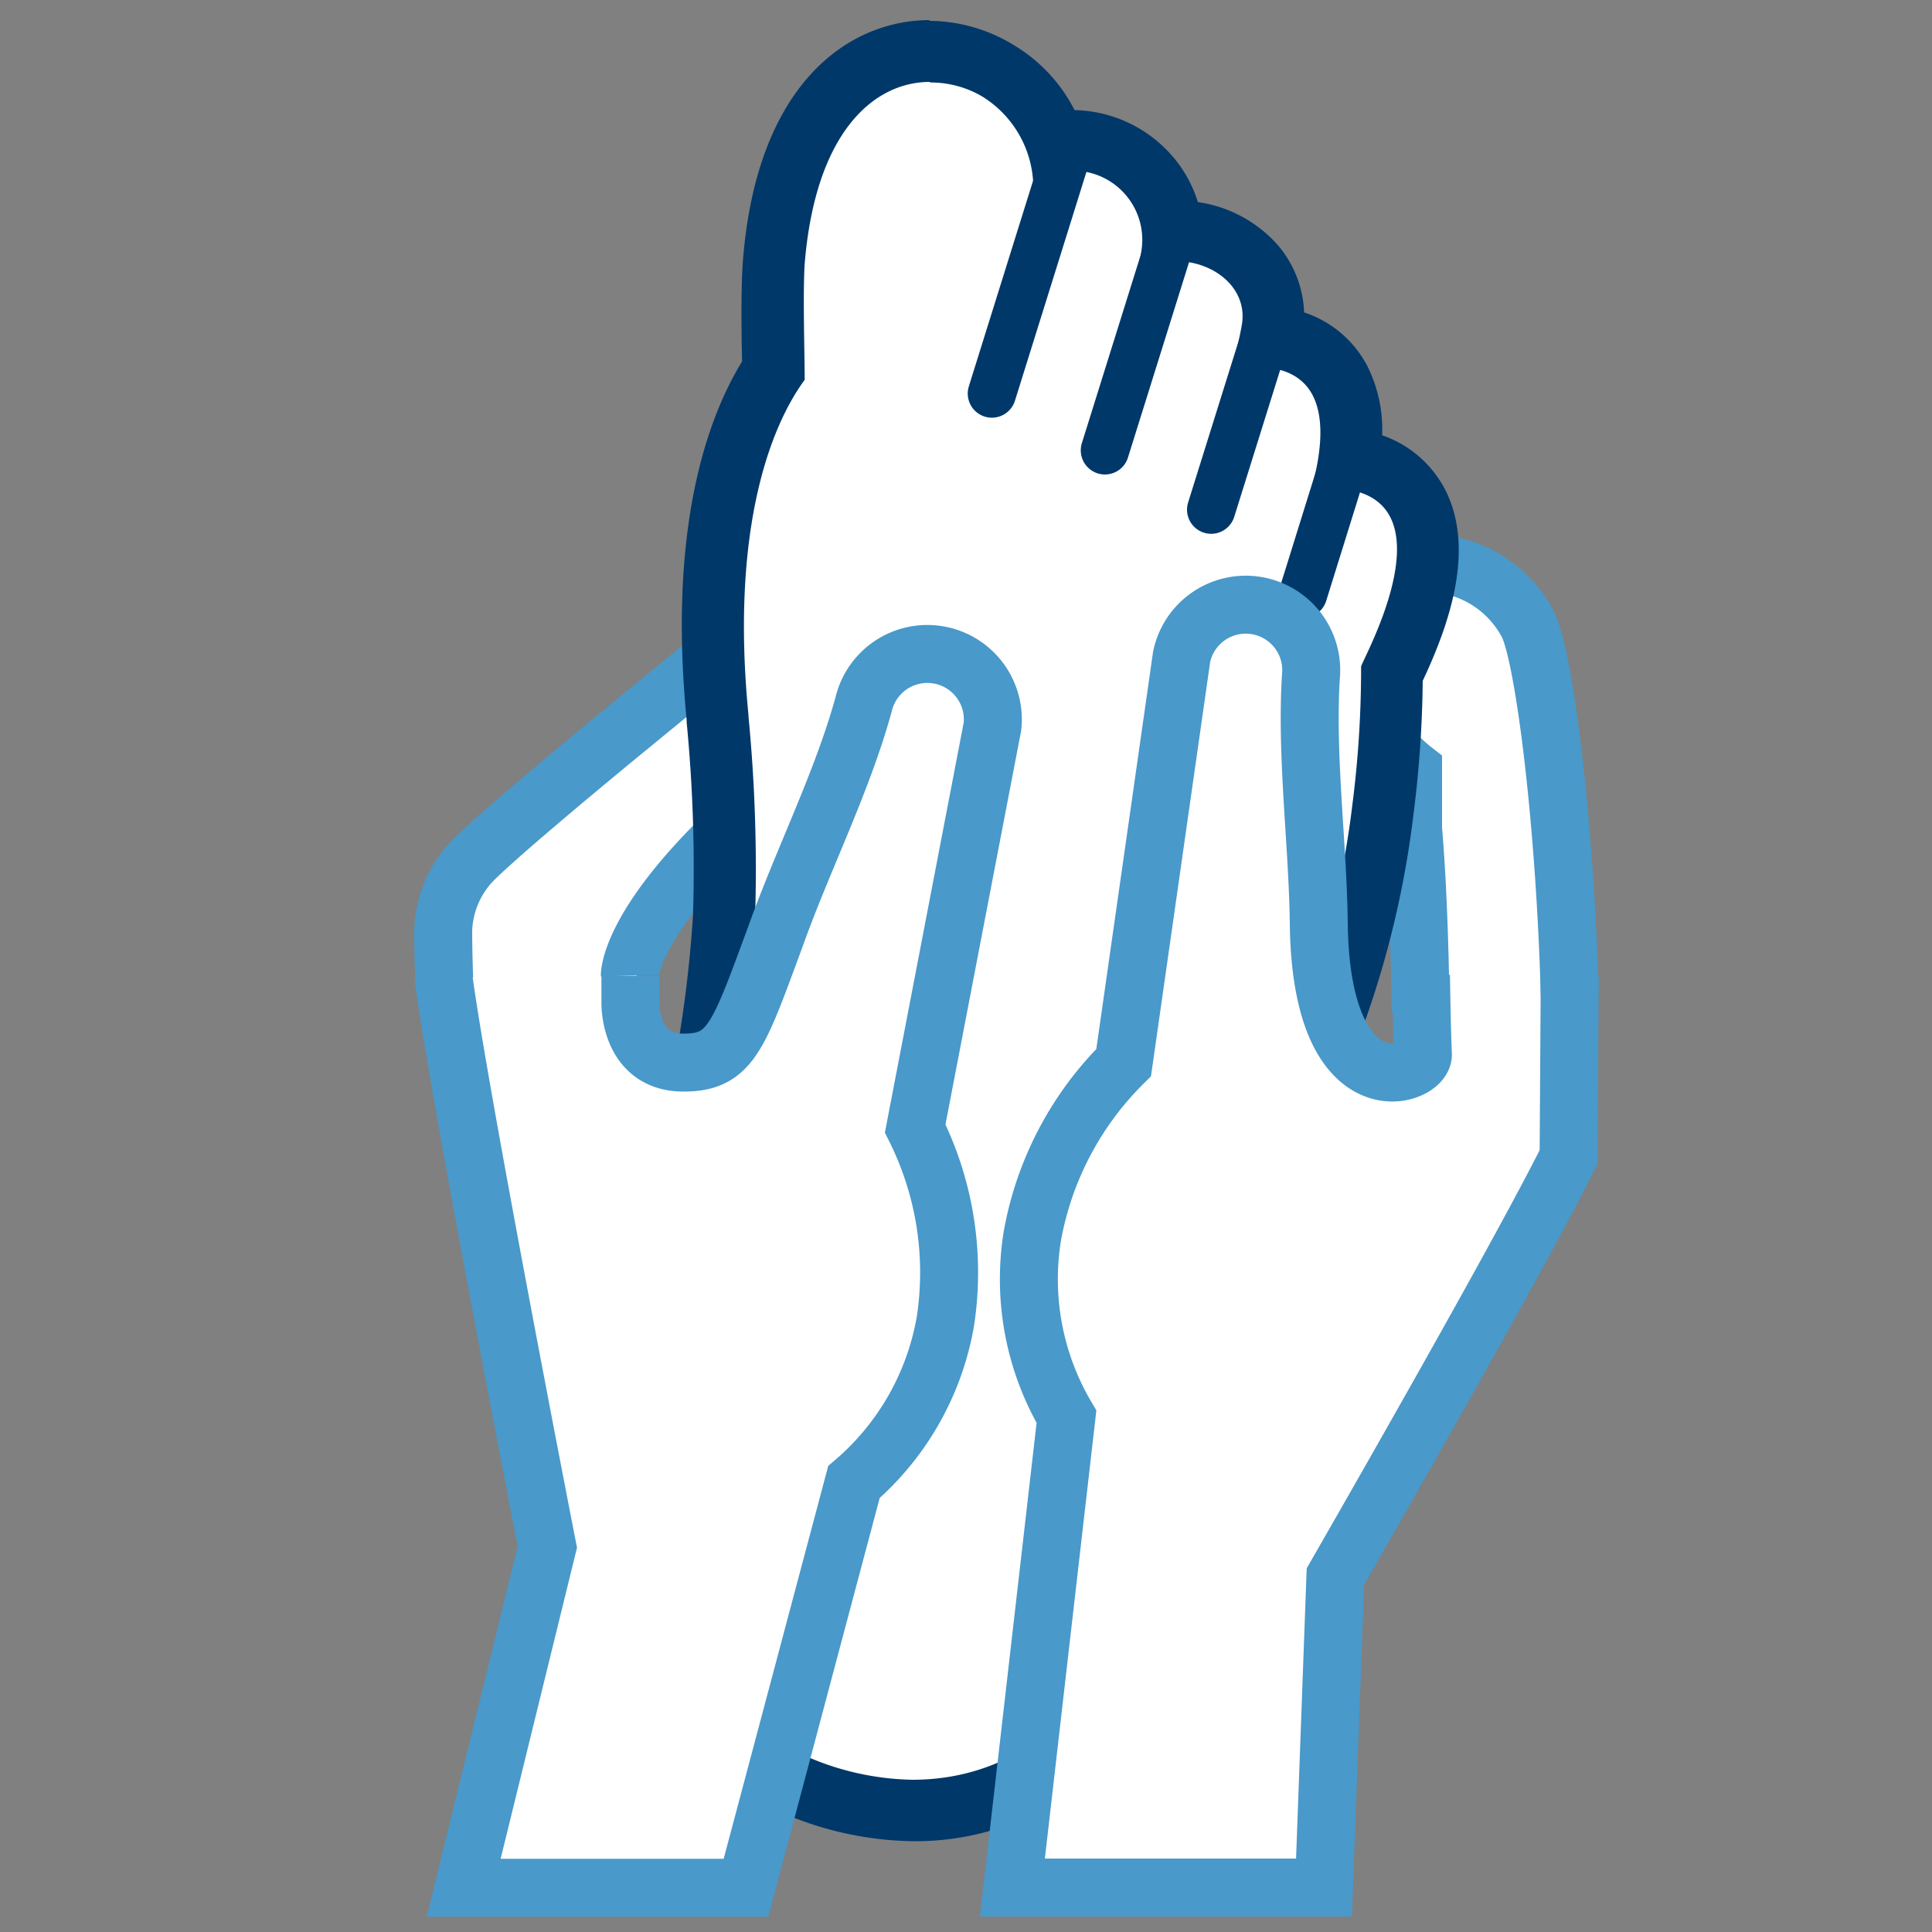
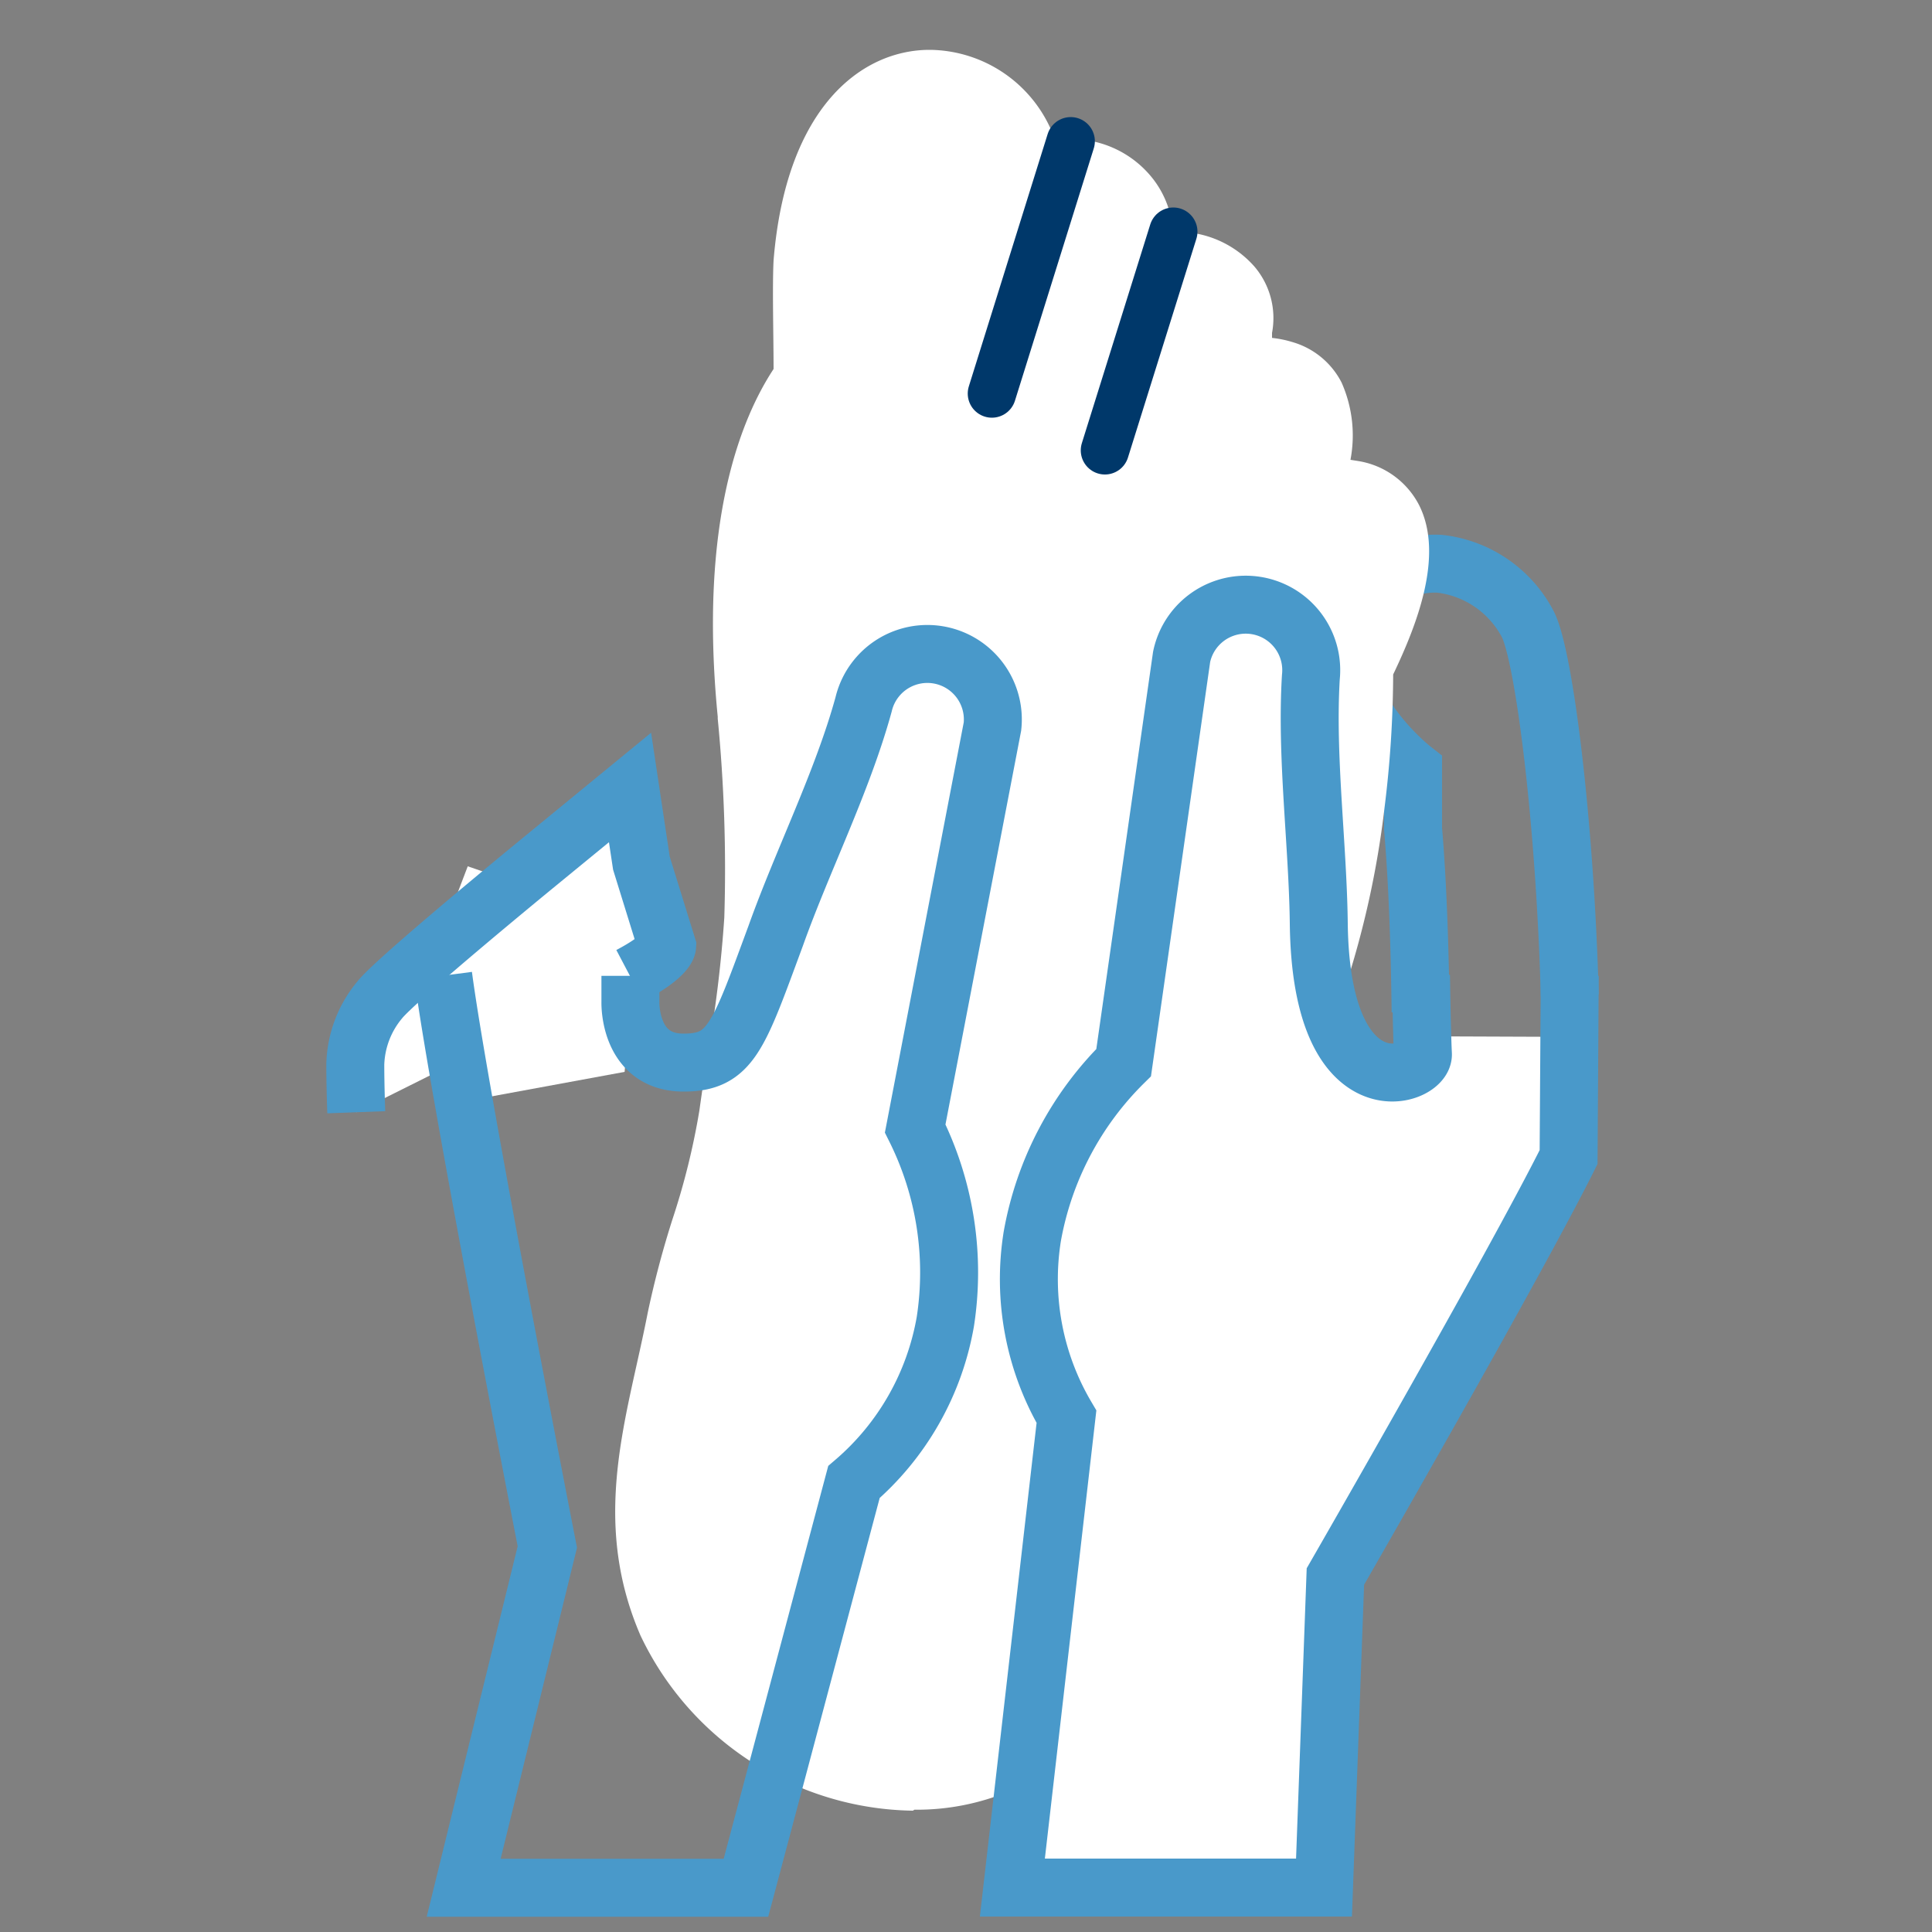
<svg xmlns="http://www.w3.org/2000/svg" width="35.28mm" height="35.28mm" viewBox="0 0 100 100">
  <rect x="0" y="0" width="100" height="100" fill="#808080" stroke="none" />
  <defs>
    <style>.cls-1,.cls-2{fill:#fff;}.cls-2,.cls-3{stroke:#4999ca;stroke-width:3px;}.cls-2,.cls-3,.cls-5{stroke-miterlimit:10;}.cls-3,.cls-5{fill:none;}.cls-4{fill:#00386a;}.cls-5{stroke:#00386a;stroke-linecap:round;stroke-width:2.5px;}</style>
  </defs>
  <g id="Ebene_1" data-name="Ebene 1">
    <polygon class="cls-1" points="24.21 44.84 22.94 48.17 23.25 52.92 25 56.83 32.33 55.48 32.63 51.86 33.54 48.04 24.21 44.84" />
-     <polygon class="cls-1" points="74.33 28.17 72.09 35.64 73.15 52.08 74.9 56 82.23 54.65 81.25 50.5 79.71 34.58 74.33 28.17" />
-     <path class="cls-2" d="M32.6,50.5s-.06-2.31,4.55-6.92c1.9-1,1.93-1.53,1.93-1.53l-1.33-4.29-.59-3.92-4.88,4s-7.24,5.93-8.08,7a5.44,5.44,0,0,0-1.26,3.33c0,1.13.05,2.48.05,2.48" />
+     <path class="cls-2" d="M32.6,50.5c1.9-1,1.93-1.53,1.93-1.53l-1.33-4.29-.59-3.92-4.88,4s-7.24,5.93-8.08,7a5.44,5.44,0,0,0-1.26,3.33c0,1.13.05,2.48.05,2.48" />
    <path class="cls-3" d="M81.25,51.51C81,42.45,79.92,34,79.09,32.33a5.9,5.9,0,0,0-4.58-3.15,4.63,4.63,0,0,0-2.6.64,5.35,5.35,0,0,0-2.17,4.37c0,3,3.4,5.65,3.4,5.65l0,3.06c0,.08.32,3.2.39,9.48" />
    <path class="cls-1" d="M47.25,93.72a15.85,15.85,0,0,1-14.1-9.07c-2.19-5.07-1.18-9.59-.2-14,.2-.9.4-1.8.58-2.72a49.89,49.89,0,0,1,1.28-4.83,37.32,37.32,0,0,0,1.39-5.62c.17-1.22.33-2.28.49-3.28a65.42,65.42,0,0,0,.8-6.71,80.6,80.6,0,0,0-.34-10.29v-.1c-1-10.16,1.24-15.49,2.89-18,0-1.69-.07-4.23,0-5.62.65-8,4.6-10.9,8.08-10.9a6.94,6.94,0,0,1,6.5,4.69,5.16,5.16,0,0,1,.87-.07,5.35,5.35,0,0,1,4,1.83A4.94,4.94,0,0,1,60.71,12h.17a5.3,5.3,0,0,1,4.06,1.81,4.11,4.11,0,0,1,.9,3.42l0,.26a5.58,5.58,0,0,1,1.07.22,4.15,4.15,0,0,1,2.53,2.09,6.75,6.75,0,0,1,.46,4l.38.06a4.31,4.31,0,0,1,3.18,2.3c1.3,2.61-.15,6.24-1.35,8.75h0a57,57,0,0,1-.45,6.92,48.13,48.13,0,0,1-6,18.24l-.61,1c-2.29,3.9-3.24,5.51-3.17,10.21.14,8.5-1.71,14.77-5.49,18.61a12.44,12.44,0,0,1-9.06,3.78Z" />
-     <path class="cls-4" d="M48.14,4.27A5.25,5.25,0,0,1,50.85,5a5.57,5.57,0,0,1,2.63,4.49,3.58,3.58,0,0,1,5.61,3.42c-.06.4-.13.78-.2,1.17a3.78,3.78,0,0,1,2-.56c1.93,0,3.74,1.4,3.38,3.34-.13.71-.31,1.49-.57,2.41A3.85,3.85,0,0,1,65.17,19a4.05,4.05,0,0,1,1.2.18c2.57.8,2.22,4.05,1.24,7a3,3,0,0,1,1.91-.82,1.92,1.92,0,0,1,.38,0c5.11,1,.49,9,.55,9.15A55.22,55.22,0,0,1,70,41.64a46.85,46.85,0,0,1-5.82,17.64c-2.72,4.67-4.08,6.5-4,12.08.25,15.32-6.3,20.76-12.95,20.76A14.26,14.26,0,0,1,34.62,84c-2.4-5.57-.56-10.38.48-15.74.67-3.48,2.2-7,2.68-10.53.52-3.84,1-6.05,1.3-10.11a82.06,82.06,0,0,0-.34-10.55V37c-.91-9.28,1-14.74,2.91-17.34,0-1.38-.1-4.46,0-6,.56-6.87,3.61-9.42,6.48-9.42m0-3.2h0c-4.19,0-8.93,3.25-9.67,12.37-.11,1.33-.09,3.6-.05,5.3-1.74,2.83-3.85,8.48-2.87,18.55v.11a78.61,78.61,0,0,1,.33,10A64.13,64.13,0,0,1,35.1,54c-.16,1-.33,2.07-.5,3.31a36.18,36.18,0,0,1-1.33,5.37,50.88,50.88,0,0,0-1.31,5c-.17.89-.37,1.8-.57,2.68-1,4.62-2.1,9.39.3,14.94a17.51,17.51,0,0,0,15.57,10,14,14,0,0,0,10.2-4.26c4.09-4.16,6.09-10.81,5.94-19.76-.07-4.26.69-5.55,2.95-9.38l.61-1A49.71,49.71,0,0,0,73.18,42a58.38,58.38,0,0,0,.46-6.76c1.31-2.79,2.74-6.72,1.19-9.84a5.8,5.8,0,0,0-3.29-2.87A7.36,7.36,0,0,0,70.8,19a5.7,5.7,0,0,0-3.3-2.83,5.68,5.68,0,0,0-1.34-3.46A6.8,6.8,0,0,0,62,10.46a6.56,6.56,0,0,0-1.32-2.38,6.87,6.87,0,0,0-5.06-2.38,8.33,8.33,0,0,0-3.17-3.38,8.44,8.44,0,0,0-4.36-1.24Z" />
    <line class="cls-5" x1="55.42" y1="7.31" x2="51.34" y2="20.37" />
    <line class="cls-5" x1="60.73" y1="11.99" x2="57.19" y2="23.31" />
-     <line class="cls-5" x1="65.58" y1="17.14" x2="62.69" y2="26.38" />
-     <line class="cls-5" x1="69.67" y1="23.6" x2="67.45" y2="30.73" />
-     <path class="cls-1" d="M23.25,52.92c.81,6.15,5.39,27.16,5.39,27.16L24.28,97.71H38.92l5.59-21a14.11,14.11,0,0,0,4.73-8.3,16.69,16.69,0,0,0-1.56-10l4-20.81A3.39,3.39,0,0,0,45,36.43c-1.1,4-3.15,8.06-4.54,11.95C38.53,53.66,38.14,55,35.68,55c-2.85,0-2.75-3.13-2.75-3.13l-9.69,1.06-.31.42" />
    <path class="cls-1" d="M81.56,53.67l-.06,6.22C78.73,65.45,69.42,81.6,69.42,81.6l-.59,16.1H52.71L55.5,73.33A14,14,0,0,1,53.73,64a16.78,16.78,0,0,1,4.73-9l3-21a3.39,3.39,0,0,1,6.69,1.05c-.25,4.12.36,8.63.41,12.76.12,9.73,5.45,7.94,5.39,6.75s-.1-.92-.1-.92" />
    <path class="cls-3" d="M22.94,50.5c.81,6.15,5.39,29.57,5.39,29.57L24,97.71H38.61l5.59-21a14.11,14.11,0,0,0,4.73-8.3,16.69,16.69,0,0,0-1.56-10l4-20.81a3.39,3.39,0,0,0-6.67-1.14c-1.1,4-3.15,8.06-4.54,11.95C38.22,53.66,37.83,55,35.38,55c-2.85,0-2.75-3.13-2.75-3.13l0-1.36" />
    <path class="cls-3" d="M81.25,50.5l-.06,9.39C78.42,65.45,69.12,81.6,69.12,81.6l-.59,16.1H52.4L55.2,73.33A14,14,0,0,1,53.43,64a16.78,16.78,0,0,1,4.73-9l3-21a3.39,3.39,0,0,1,6.69,1.05c-.25,4.12.36,8.63.41,12.76.12,9.73,5.45,7.94,5.39,6.75s-.1-4.08-.1-4.08" />
  </g>
</svg>